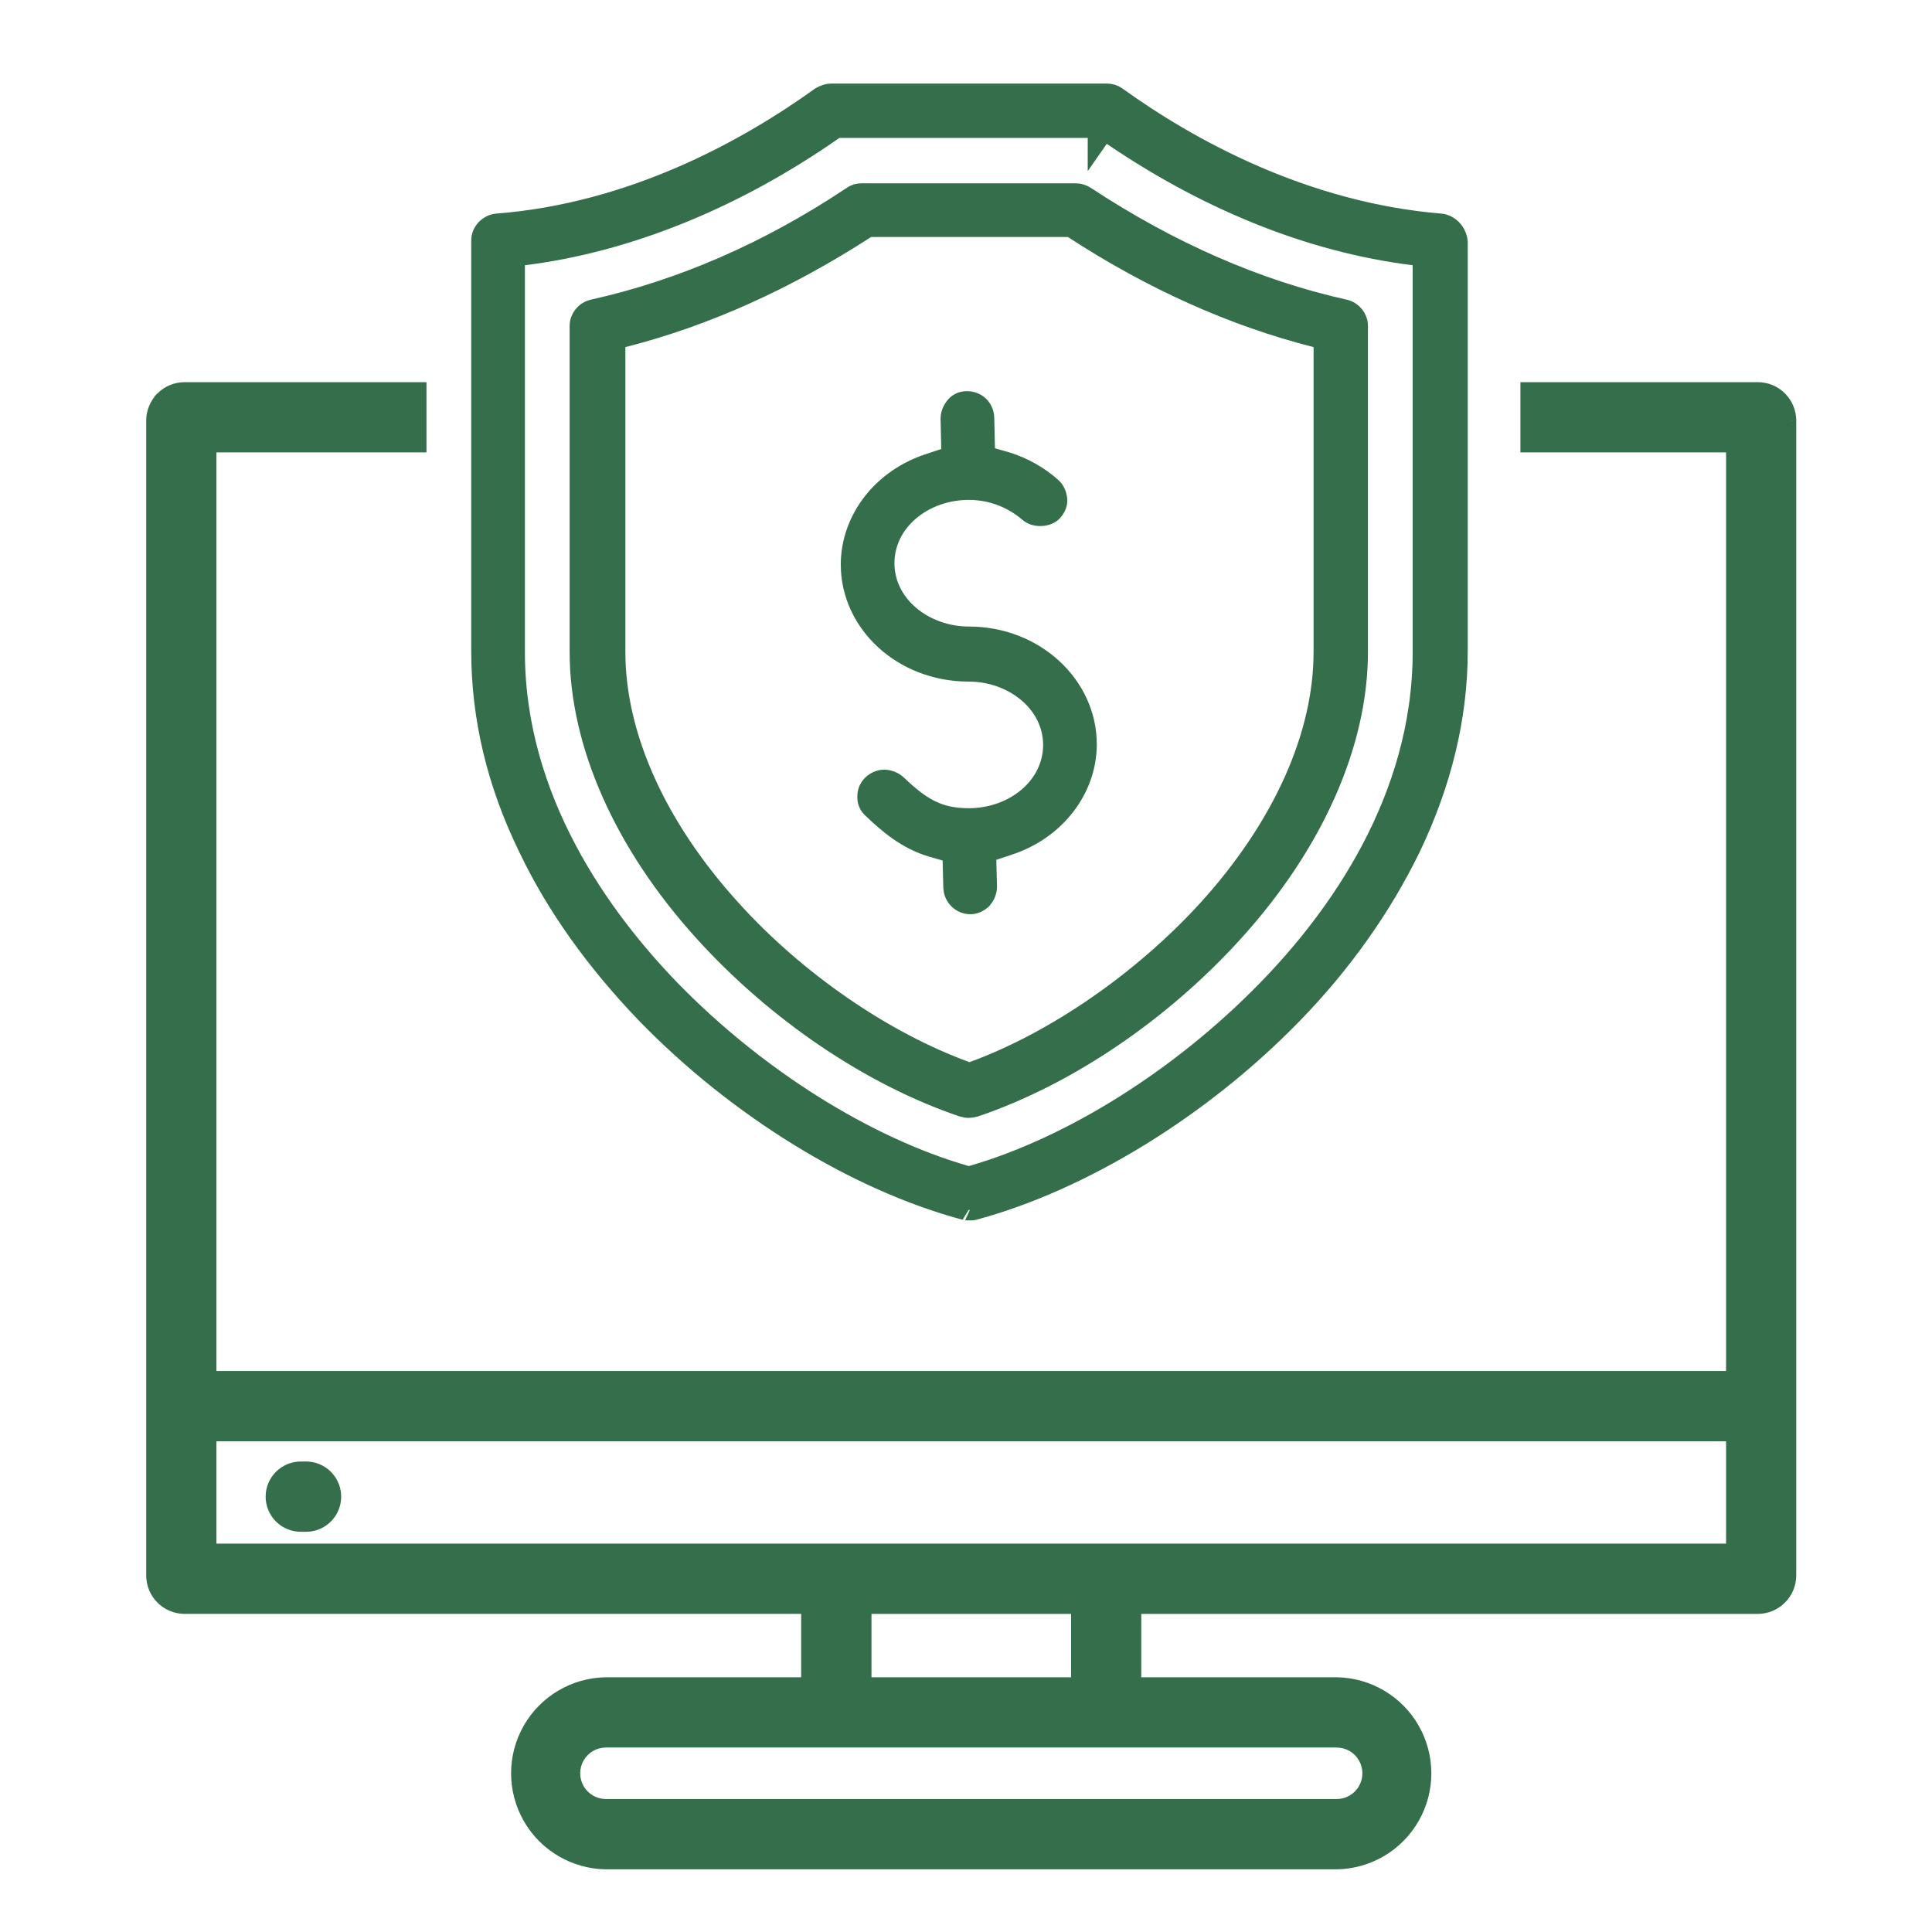
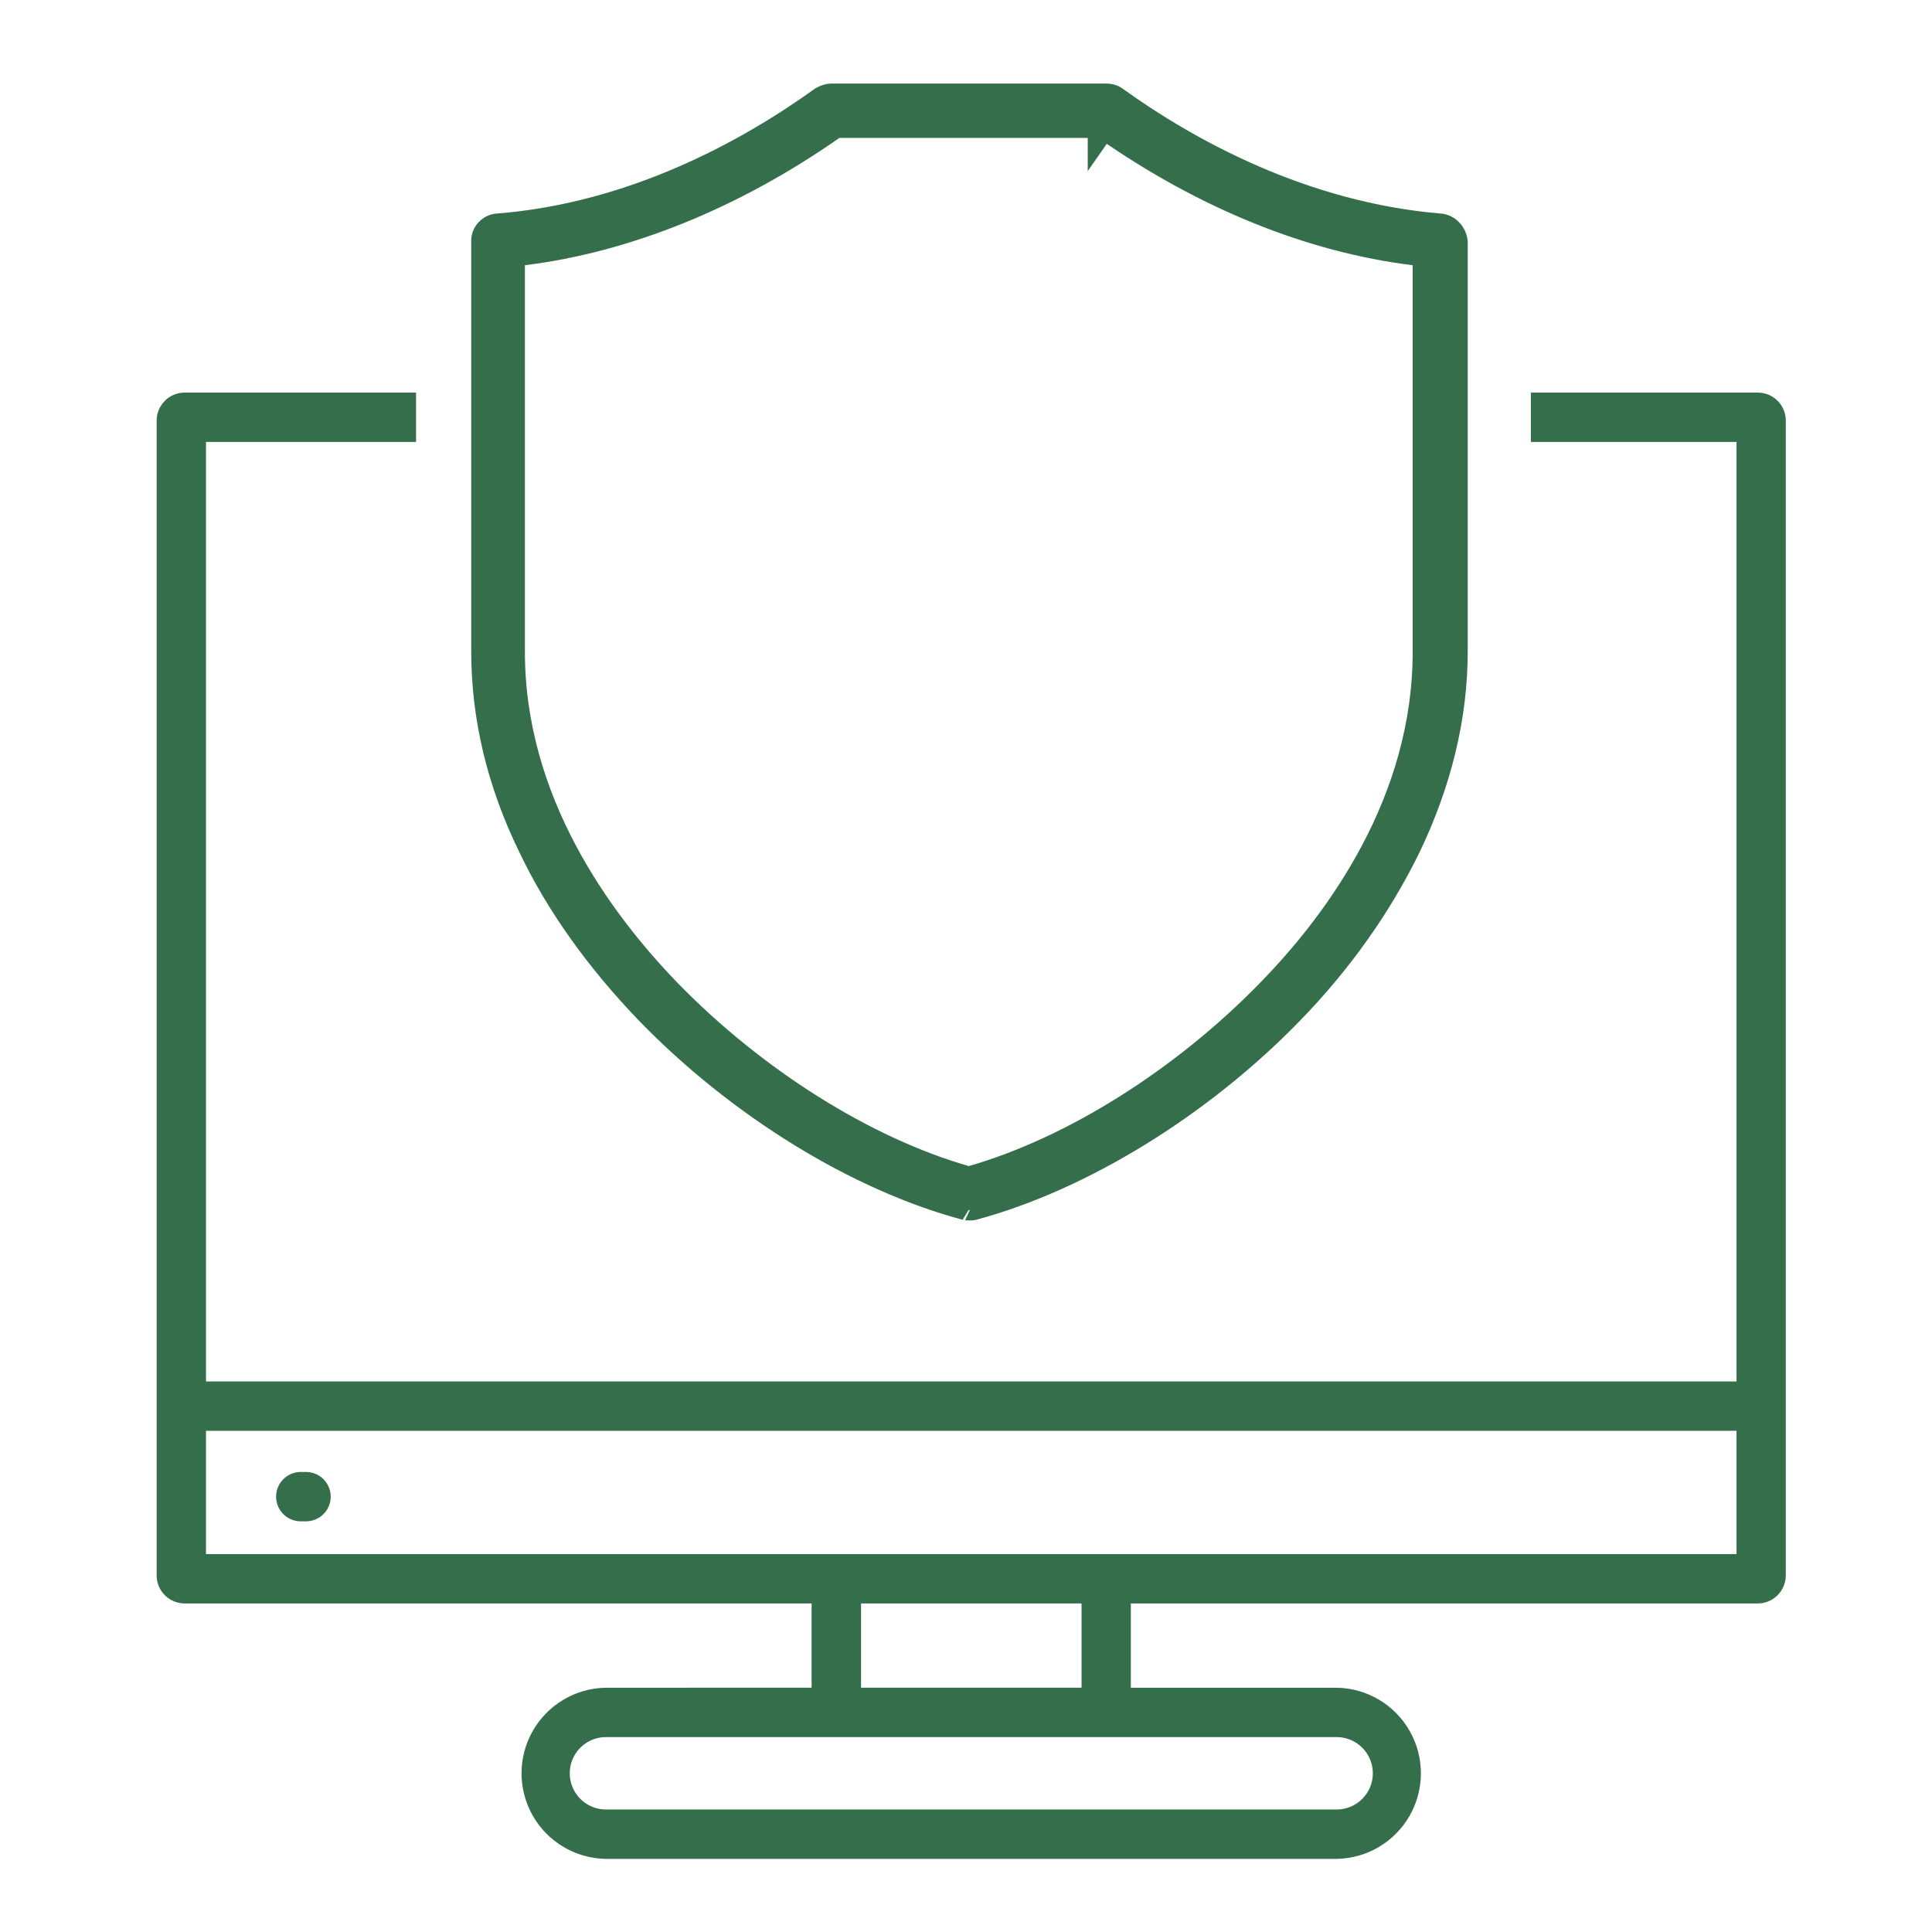
<svg xmlns="http://www.w3.org/2000/svg" width="185" height="185" viewBox="0 0 185 185" fill="none">
-   <path d="M118.057 89.239L118.056 89.24C111.117 96.893 102.114 102.977 93.343 105.953C93.108 106.01 92.895 106.045 92.767 106.045C92.584 106.045 92.435 106.013 92.192 105.953C83.421 102.978 74.418 96.893 67.478 89.24L67.477 89.239C59.753 80.736 55.546 71.146 55.546 62.432V31.196C55.546 30.492 56.064 29.833 56.806 29.668C65.239 27.794 73.59 24.183 81.592 18.849L81.605 18.84L81.618 18.83C81.9 18.629 82.155 18.555 82.487 18.555H103.047C103.34 18.555 103.677 18.672 103.942 18.849L103.947 18.852C111.942 24.115 120.291 27.793 128.728 29.668C129.47 29.833 129.988 30.492 129.988 31.196V62.432C129.988 71.146 125.781 80.736 118.057 89.239ZM102.803 21.858L102.554 21.695H102.256H83.409H83.114L82.867 21.856C75.3 26.747 67.558 30.257 59.638 32.27L58.884 32.461V33.239V62.432C58.884 70.529 62.855 79.259 69.95 87.09C76.177 93.987 84.548 99.753 92.491 102.647L92.833 102.772L93.175 102.647C101.122 99.751 109.491 93.918 115.714 87.093L115.716 87.09C122.811 79.259 126.782 70.529 126.782 62.432V33.239V32.461L126.028 32.27C118.106 30.257 110.299 26.746 102.803 21.858Z" fill="#346E4A" stroke="#346E4A" stroke-width="2" />
  <path d="M50.638 81.178L50.634 81.169C47.599 74.971 46.123 68.663 46.123 62.366V23.025C46.123 22.247 46.759 21.538 47.584 21.451C60.657 20.442 71.683 14.294 78.611 9.305C78.974 9.104 79.31 9 79.587 9H105.947C106.305 9 106.618 9.088 106.88 9.274C113.81 14.271 124.852 20.373 137.947 21.451C138.733 21.533 139.436 22.216 139.543 23.143V62.366C139.543 68.656 138.004 74.966 135.03 81.173C132.311 86.741 128.551 92.122 123.748 97.056L123.747 97.057C115.022 106.042 103.577 113.052 93.232 115.832L93.204 115.84L93.18 115.848C93.18 115.848 93.154 115.854 93.091 115.858C93.017 115.864 92.936 115.864 92.833 115.864C92.73 115.864 92.649 115.864 92.575 115.858C92.51 115.854 92.484 115.847 92.485 115.848L92.461 115.84L92.432 115.832C82.025 113.052 70.646 106.044 61.921 97.058C57.106 92.048 53.286 86.732 50.638 81.178ZM136.271 25.397V24.513L135.394 24.405C125.432 23.176 115.238 19.03 105.729 12.386L105.156 13.206V12.206H80.378H80.063L79.805 12.386C70.297 19.029 60.036 23.176 50.139 24.405L49.263 24.514V25.397V62.432C49.263 76.593 57.518 87.97 64.241 94.892L64.242 94.894C72.38 103.232 82.872 109.861 92.491 112.619L92.767 112.698L93.043 112.619C102.662 109.861 113.154 103.232 121.292 94.894C128.086 87.966 136.271 76.59 136.271 62.432V25.397Z" fill="#346E4A" stroke="#346E4A" stroke-width="2" />
-   <path d="M91.263 82.374L91.244 81.64L90.538 81.438L89.164 81.045C86.833 80.325 85.131 78.885 83.574 77.394L83.558 77.378L83.541 77.363C83.25 77.109 83.092 76.734 83.092 76.337C83.092 75.883 83.222 75.5 83.524 75.198C83.827 74.895 84.241 74.701 84.662 74.701C85.064 74.701 85.487 74.866 85.775 75.106C86.895 76.159 87.883 76.996 88.975 77.556C90.104 78.135 91.288 78.391 92.767 78.391C97.118 78.391 100.884 75.385 100.884 71.328C100.884 67.266 97.045 64.266 92.767 64.266C86.446 64.266 81.51 59.623 81.51 54.063C81.51 49.799 84.478 45.869 89.052 44.406L89.052 44.406L89.064 44.402L90.447 43.941L91.148 43.707L91.131 42.969L91.065 40.083C91.068 39.692 91.228 39.266 91.543 38.906C91.797 38.615 92.172 38.457 92.569 38.457C93.489 38.457 94.16 39.093 94.206 39.996L94.272 42.948L94.288 43.685L94.996 43.888L96.37 44.28C97.946 44.767 99.461 45.617 100.665 46.701L100.665 46.701L100.675 46.71C100.966 46.964 101.148 47.362 101.196 47.836C101.228 48.16 101.102 48.555 100.779 48.923C100.549 49.186 100.127 49.373 99.621 49.373C99.165 49.373 98.813 49.239 98.558 49.02C97.003 47.688 94.996 46.868 92.767 46.868C88.416 46.868 84.65 49.874 84.65 53.931C84.65 57.993 88.489 60.994 92.767 60.994C99.08 60.994 104.024 65.695 104.024 71.262C104.024 75.526 101.056 79.456 96.482 80.92L96.482 80.919L96.471 80.923L95.087 81.385L94.384 81.619L94.403 82.359L94.469 84.915C94.466 85.296 94.314 85.71 94.013 86.064C93.702 86.365 93.298 86.539 92.965 86.539H92.899C92.079 86.539 91.375 85.871 91.328 84.998L91.263 82.374Z" fill="#346E4A" stroke="#346E4A" stroke-width="2" />
  <path fill-rule="evenodd" clip-rule="evenodd" d="M39.838 37.594H17.678C16.968 37.593 16.287 37.875 15.785 38.378V38.388C15.283 38.886 15 39.565 15 40.272V150.861C15.001 151.571 15.283 152.251 15.785 152.753C16.288 153.256 16.968 153.538 17.678 153.539H77.716V161.608L58.016 161.609C55.117 161.652 52.456 163.222 51.019 165.741C49.581 168.259 49.581 171.349 51.019 173.867C52.456 176.385 55.117 177.956 58.016 177.998H127.982C130.881 177.956 133.543 176.385 134.98 173.867C136.418 171.349 136.418 168.259 134.98 165.741C133.543 163.222 130.881 161.651 127.982 161.609H108.284V153.54H168.322C169.007 153.538 169.664 153.274 170.159 152.8L170.215 152.747C170.716 152.247 170.998 151.57 171 150.863V40.274C170.999 39.563 170.717 38.882 170.215 38.38C169.713 37.878 169.033 37.595 168.322 37.594H146.588V42.319H166.282V132.281H19.725V42.319H39.838V37.594ZM58.024 166.336H127.99C129.228 166.336 130.373 166.996 130.992 168.069C131.611 169.142 131.611 170.463 130.992 171.536C130.373 172.608 129.229 173.269 127.99 173.269H58.024C56.785 173.269 55.641 172.608 55.022 171.536C54.403 170.463 54.403 169.142 55.022 168.069C55.641 166.996 56.785 166.336 58.024 166.336ZM82.449 161.608V153.54H103.565V161.608H82.449ZM19.725 137.008H166.282V137.008V148.812L19.725 148.812V137.008ZM27.152 145.007C27.609 145.452 28.227 145.693 28.865 145.676L29.368 145.676C30.197 145.654 30.954 145.199 31.362 144.476C31.771 143.754 31.771 142.871 31.362 142.15C30.954 141.427 30.197 140.972 29.368 140.949H28.865C28.227 140.932 27.61 141.173 27.152 141.619C26.695 142.064 26.437 142.675 26.437 143.313C26.437 143.951 26.695 144.562 27.152 145.007Z" fill="#346E4A" />
-   <path d="M17.678 37.594L17.676 38.594H17.678V37.594ZM39.838 37.594H40.838V36.594H39.838V37.594ZM15.785 38.378L15.077 37.672L14.785 37.965V38.378H15.785ZM15.785 38.388L16.489 39.098L16.785 38.805V38.388H15.785ZM15 150.861L14 150.861L14 150.863L15 150.861ZM15.785 152.753L15.078 153.461L15.078 153.461L15.785 152.753ZM17.678 153.539L17.676 154.539H17.678V153.539ZM77.716 153.539H78.716V152.539H77.716V153.539ZM77.716 161.608L77.716 162.608L78.716 162.608V161.608H77.716ZM58.016 161.609L58.016 160.609L58.009 160.609L58.002 160.609L58.016 161.609ZM51.019 165.741L51.887 166.236L51.887 166.236L51.019 165.741ZM51.019 173.867L51.887 173.371L51.887 173.371L51.019 173.867ZM58.016 177.998L58.002 178.998L58.009 178.998H58.016V177.998ZM127.982 177.998V178.998H127.99L127.997 178.998L127.982 177.998ZM134.98 173.867L134.112 173.371L134.111 173.371L134.98 173.867ZM134.98 165.741L134.111 166.236L134.112 166.236L134.98 165.741ZM127.982 161.609L127.997 160.609L127.99 160.609H127.982V161.609ZM108.284 161.609H107.284V162.609H108.284V161.609ZM108.284 153.54V152.54H107.284V153.54H108.284ZM168.322 153.54L168.322 154.54L168.325 154.54L168.322 153.54ZM170.159 152.8L170.851 153.523L170.855 153.518L170.159 152.8ZM170.215 152.747L170.911 153.465L170.921 153.455L170.215 152.747ZM171 150.863L172 150.866V150.863H171ZM171 40.274L172 40.274L172 40.273L171 40.274ZM170.215 38.38L169.508 39.087L169.508 39.087L170.215 38.38ZM168.322 37.594L168.324 36.594H168.322V37.594ZM146.588 37.594V36.594H145.588V37.594H146.588ZM146.588 42.319H145.588V43.319H146.588V42.319ZM166.282 42.319H167.282V41.319H166.282V42.319ZM166.282 132.281V133.281H167.282V132.281H166.282ZM19.725 132.281H18.725V133.281H19.725V132.281ZM19.725 42.319V41.319H18.725V42.319H19.725ZM39.838 42.319V43.319H40.838V42.319H39.838ZM130.992 168.069L131.858 167.569L131.858 167.569L130.992 168.069ZM130.992 171.536L131.858 172.036L131.858 172.035L130.992 171.536ZM55.022 171.536L54.156 172.035L54.156 172.036L55.022 171.536ZM55.022 168.069L54.156 167.569L54.156 167.569L55.022 168.069ZM82.449 153.54V152.54H81.449V153.54H82.449ZM82.449 161.608H81.449V162.608H82.449V161.608ZM103.565 153.54H104.565V152.54H103.565V153.54ZM103.565 161.608V162.608H104.565V161.608H103.565ZM166.282 137.008H167.282V136.008H166.282V137.008ZM19.725 137.008V136.008H18.725V137.008H19.725ZM166.282 148.812L166.282 149.812L167.282 149.812V148.812H166.282ZM19.725 148.812H18.725V149.812L19.725 149.812L19.725 148.812ZM28.865 145.676L28.866 144.676L28.852 144.676L28.838 144.676L28.865 145.676ZM27.152 145.007L26.455 145.724L26.455 145.724L27.152 145.007ZM29.368 145.676L29.368 146.676L29.381 146.676L29.395 146.676L29.368 145.676ZM31.362 144.476L30.492 143.984L30.492 143.985L31.362 144.476ZM31.362 142.15L30.492 142.641L30.492 142.642L31.362 142.15ZM29.368 140.949L29.395 139.95L29.382 139.949H29.368V140.949ZM28.865 140.949L28.839 141.949L28.852 141.949H28.865V140.949ZM27.152 141.619L26.455 140.902L26.455 140.902L27.152 141.619ZM17.678 38.594H39.838V36.594H17.678V38.594ZM16.494 39.084C16.807 38.77 17.233 38.593 17.676 38.594L17.68 36.594C16.704 36.593 15.766 36.98 15.077 37.672L16.494 39.084ZM16.785 38.388V38.378H14.785V38.388H16.785ZM16 40.272C16 39.831 16.176 39.409 16.489 39.098L15.082 37.678C14.389 38.364 14 39.298 14 40.272H16ZM16 150.861V40.272H14V150.861H16ZM16.492 152.046C16.178 151.732 16.001 151.305 16 150.859L14 150.863C14.002 151.837 14.389 152.771 15.078 153.461L16.492 152.046ZM17.68 152.539C17.234 152.538 16.807 152.361 16.492 152.046L15.078 153.461C15.768 154.15 16.702 154.537 17.676 154.539L17.68 152.539ZM77.716 152.539H17.678V154.539H77.716V152.539ZM78.716 161.608V153.539H76.716V161.608H78.716ZM58.016 162.609L77.716 162.608L77.716 160.608L58.016 160.609L58.016 162.609ZM51.887 166.236C53.149 164.025 55.485 162.646 58.031 162.609L58.002 160.609C54.749 160.657 51.763 162.419 50.15 165.245L51.887 166.236ZM51.887 173.371C50.625 171.161 50.625 168.448 51.887 166.236L50.15 165.245C48.537 168.07 48.537 171.538 50.15 174.363L51.887 173.371ZM58.031 176.999C55.485 176.961 53.149 175.582 51.887 173.371L50.15 174.363C51.763 177.188 54.749 178.951 58.002 178.998L58.031 176.999ZM127.982 176.998H58.016V178.998H127.982V176.998ZM134.111 173.371C132.85 175.582 130.513 176.961 127.968 176.999L127.997 178.998C131.25 178.951 134.236 177.188 135.849 174.363L134.111 173.371ZM134.112 166.236C135.374 168.448 135.374 171.161 134.112 173.371L135.848 174.363C137.462 171.538 137.462 168.07 135.848 165.245L134.112 166.236ZM127.968 162.609C130.513 162.646 132.85 164.025 134.111 166.236L135.849 165.245C134.236 162.419 131.25 160.657 127.997 160.609L127.968 162.609ZM108.284 162.609H127.982V160.609H108.284V162.609ZM107.284 153.54V161.609H109.284V153.54H107.284ZM168.322 152.54H108.284V154.54H168.322V152.54ZM169.468 152.078C169.159 152.373 168.747 152.539 168.319 152.54L168.325 154.54C169.266 154.537 170.17 154.174 170.851 153.523L169.468 152.078ZM169.519 152.029L169.463 152.082L170.855 153.518L170.911 153.465L169.519 152.029ZM170 150.859C169.999 151.302 169.822 151.726 169.509 152.038L170.921 153.455C171.609 152.768 171.997 151.837 172 150.866L170 150.859ZM170 40.274V150.863H172V40.274H170ZM169.508 39.087C169.823 39.402 170 39.829 170 40.274L172 40.273C171.999 39.298 171.612 38.363 170.922 37.673L169.508 39.087ZM168.321 38.594C168.766 38.595 169.193 38.772 169.508 39.087L170.922 37.673C170.233 36.984 169.299 36.596 168.324 36.594L168.321 38.594ZM146.588 38.594H168.322V36.594H146.588V38.594ZM145.588 37.594V42.319H147.588V37.594H145.588ZM166.282 41.319H146.588V43.319H166.282V41.319ZM167.282 132.281V42.319H165.282V132.281H167.282ZM19.725 133.281H166.282V131.281H19.725V133.281ZM18.725 42.319V132.281H20.725V42.319H18.725ZM39.838 41.319H19.725V43.319H39.838V41.319ZM40.838 42.319V37.594H38.838V42.319H40.838ZM127.99 165.336H58.024V167.336H127.99V165.336ZM131.858 167.569C131.06 166.187 129.586 165.336 127.99 165.336V167.336C128.871 167.336 129.685 167.806 130.126 168.569L131.858 167.569ZM131.858 172.035C132.656 170.654 132.656 168.951 131.858 167.569L130.126 168.569C130.567 169.332 130.567 170.273 130.126 171.036L131.858 172.035ZM127.99 174.269C129.586 174.269 131.06 173.418 131.858 172.036L130.126 171.036C129.685 171.799 128.871 172.269 127.99 172.269V174.269ZM58.024 174.269H127.99V172.269H58.024V174.269ZM54.156 172.036C54.954 173.418 56.428 174.269 58.024 174.269V172.269C57.143 172.269 56.329 171.799 55.888 171.036L54.156 172.036ZM54.156 167.569C53.358 168.951 53.358 170.654 54.156 172.035L55.888 171.036C55.447 170.272 55.447 169.332 55.888 168.569L54.156 167.569ZM58.024 165.336C56.428 165.336 54.954 166.187 54.156 167.569L55.888 168.569C56.329 167.806 57.143 167.336 58.024 167.336V165.336ZM81.449 153.54V161.608H83.449V153.54H81.449ZM103.565 152.54H82.449V154.54H103.565V152.54ZM104.565 161.608V153.54H102.565V161.608H104.565ZM82.449 162.608H103.565V160.608H82.449V162.608ZM166.282 136.008H19.725V138.008H166.282V136.008ZM167.282 137.008V137.008H165.282V137.008H167.282ZM167.282 148.812V137.008H165.282V148.812H167.282ZM19.725 149.812L166.282 149.812L166.282 147.812L19.725 147.812L19.725 149.812ZM18.725 137.008V148.812H20.725V137.008H18.725ZM28.838 144.676C28.47 144.686 28.113 144.547 27.85 144.291L26.455 145.724C27.105 146.357 27.985 146.7 28.893 146.676L28.838 144.676ZM29.368 144.676L28.866 144.676L28.865 146.676L29.368 146.676L29.368 144.676ZM30.492 143.985C30.256 144.401 29.82 144.664 29.342 144.676L29.395 146.676C30.575 146.644 31.652 145.996 32.233 144.968L30.492 143.985ZM30.492 142.642C30.727 143.058 30.728 143.567 30.492 143.984L32.233 144.969C32.814 143.941 32.814 142.684 32.233 141.657L30.492 142.642ZM29.341 141.949C29.819 141.962 30.256 142.225 30.492 142.641L32.233 141.658C31.652 140.63 30.575 139.982 29.395 139.95L29.341 141.949ZM28.865 141.949H29.368V139.949H28.865V141.949ZM27.85 142.335C28.113 142.079 28.47 141.939 28.839 141.949L28.892 139.95C27.985 139.926 27.106 140.268 26.455 140.902L27.85 142.335ZM27.437 143.313C27.437 142.945 27.586 142.592 27.85 142.335L26.455 140.902C25.805 141.535 25.437 142.405 25.437 143.313H27.437ZM27.85 144.291C27.586 144.034 27.437 143.681 27.437 143.313H25.437C25.437 144.221 25.805 145.091 26.455 145.724L27.85 144.291Z" fill="#346E4A" />
</svg>